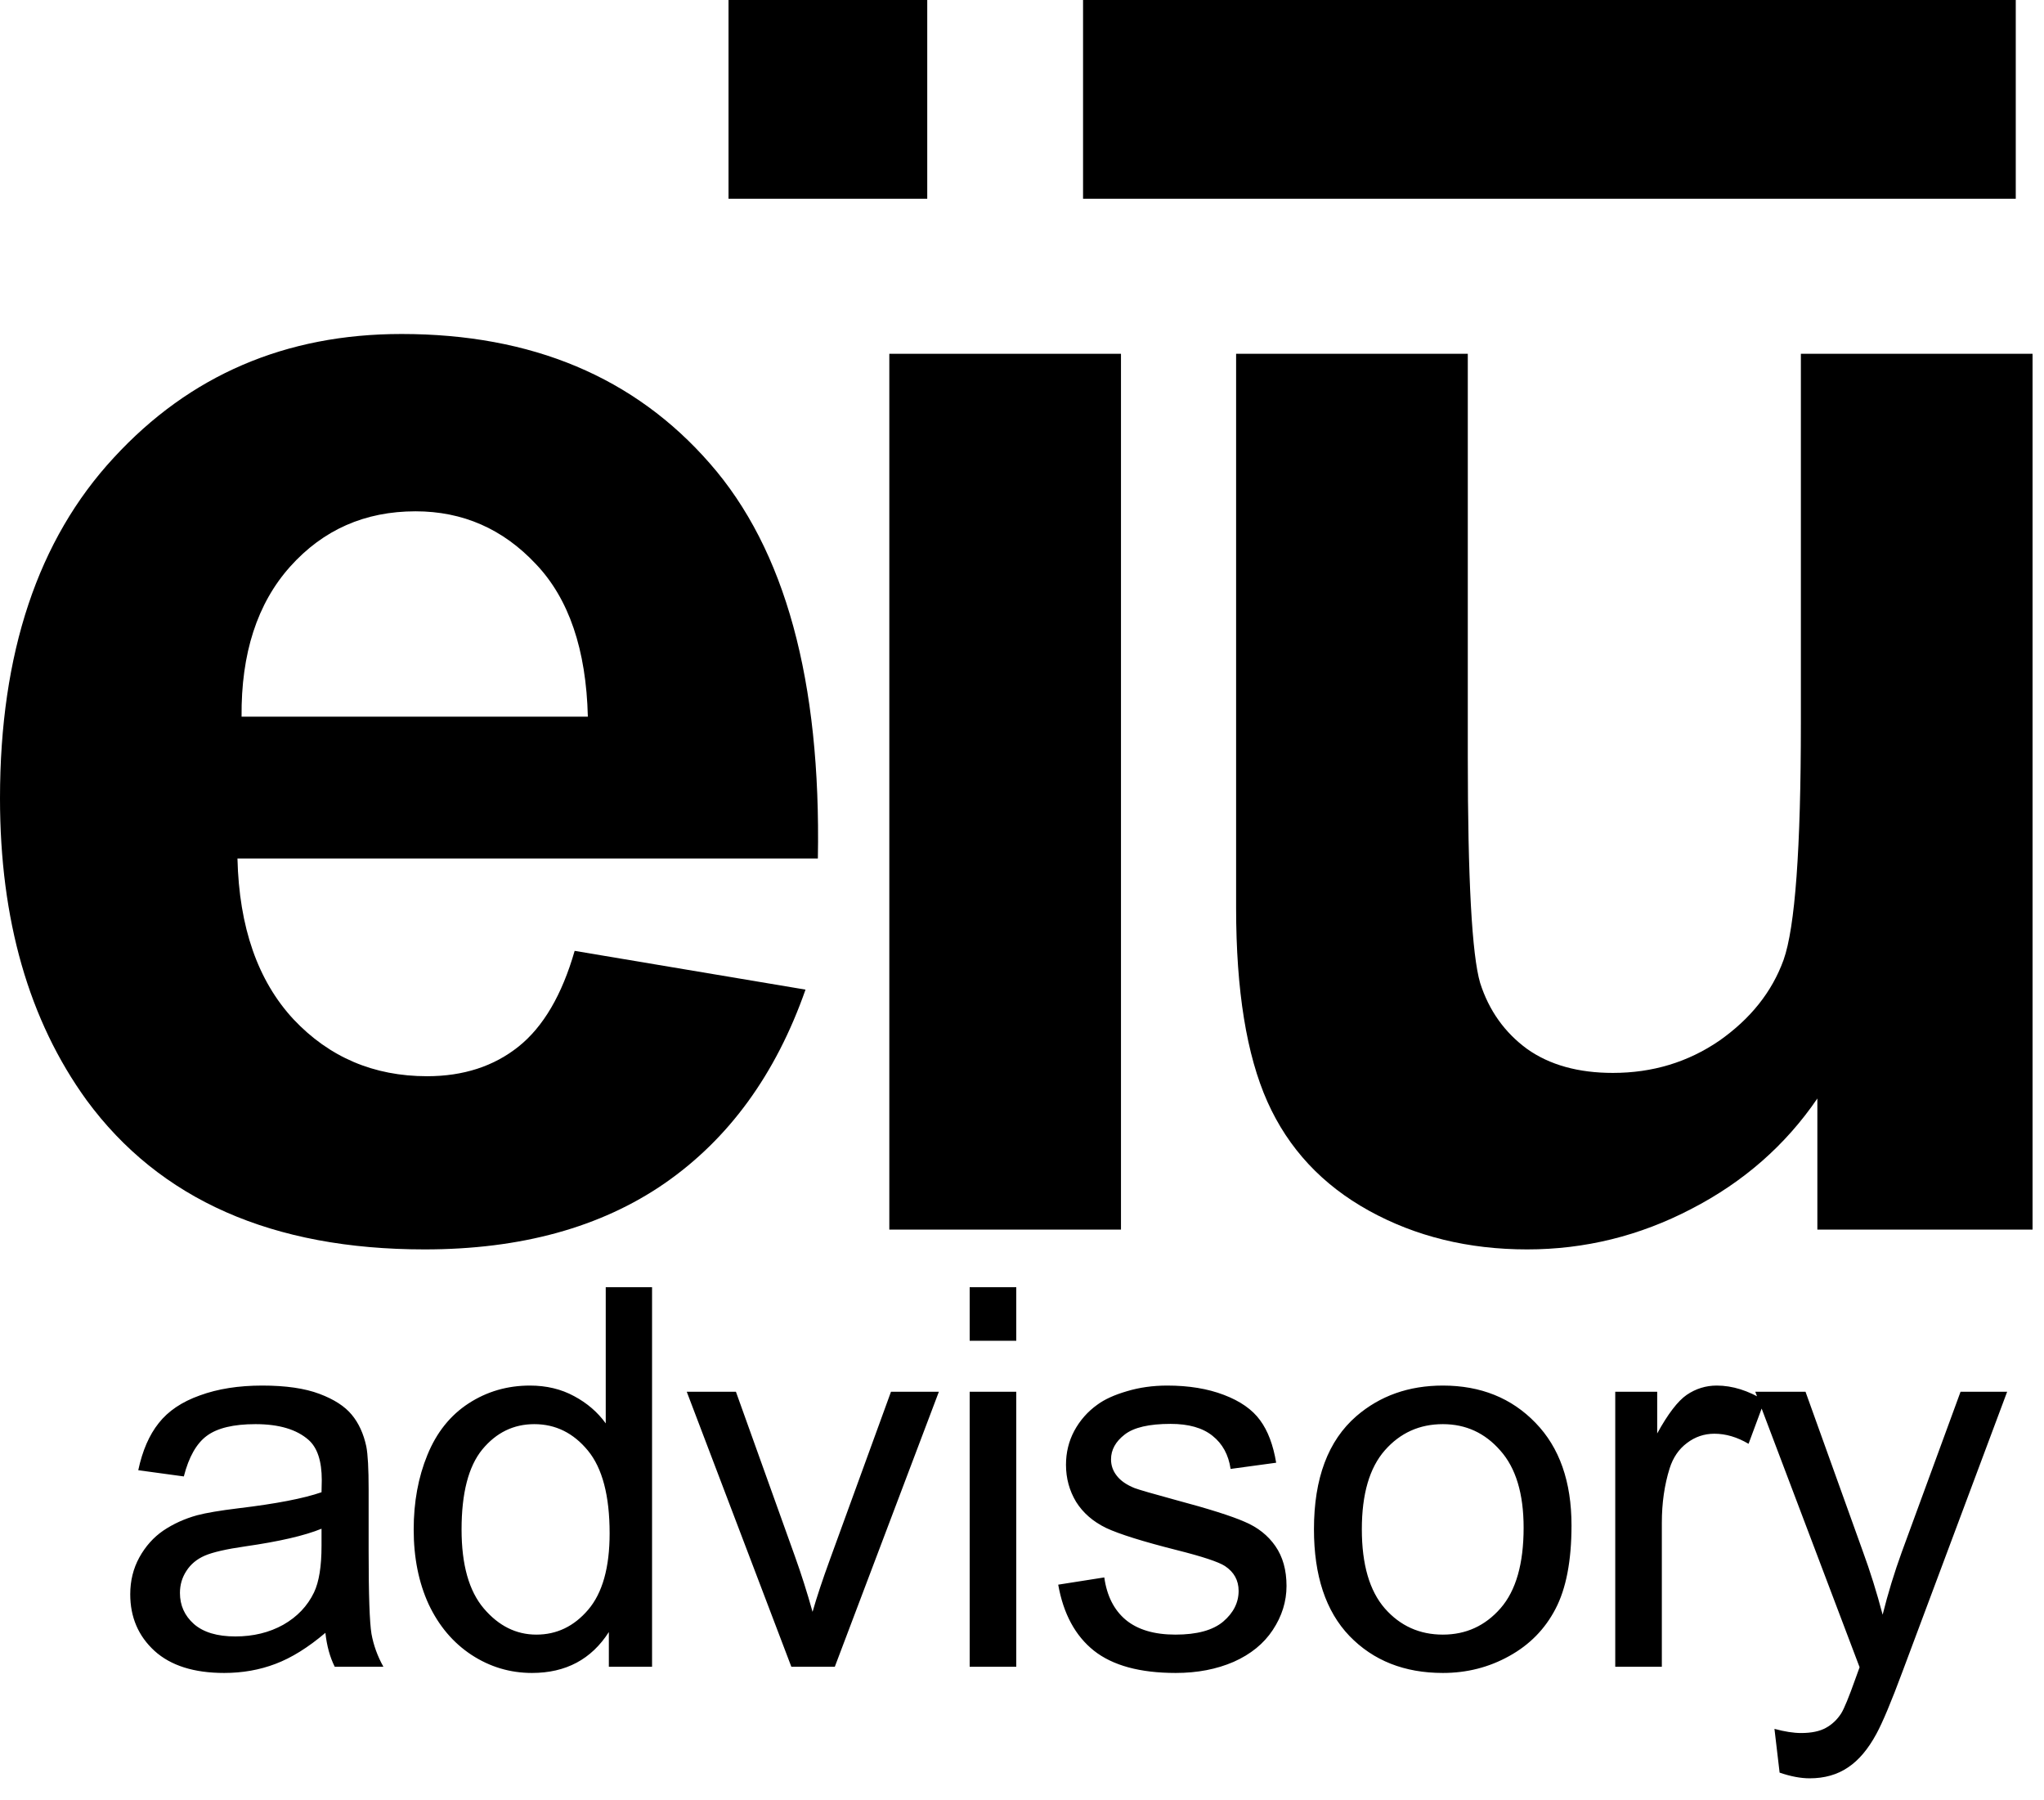
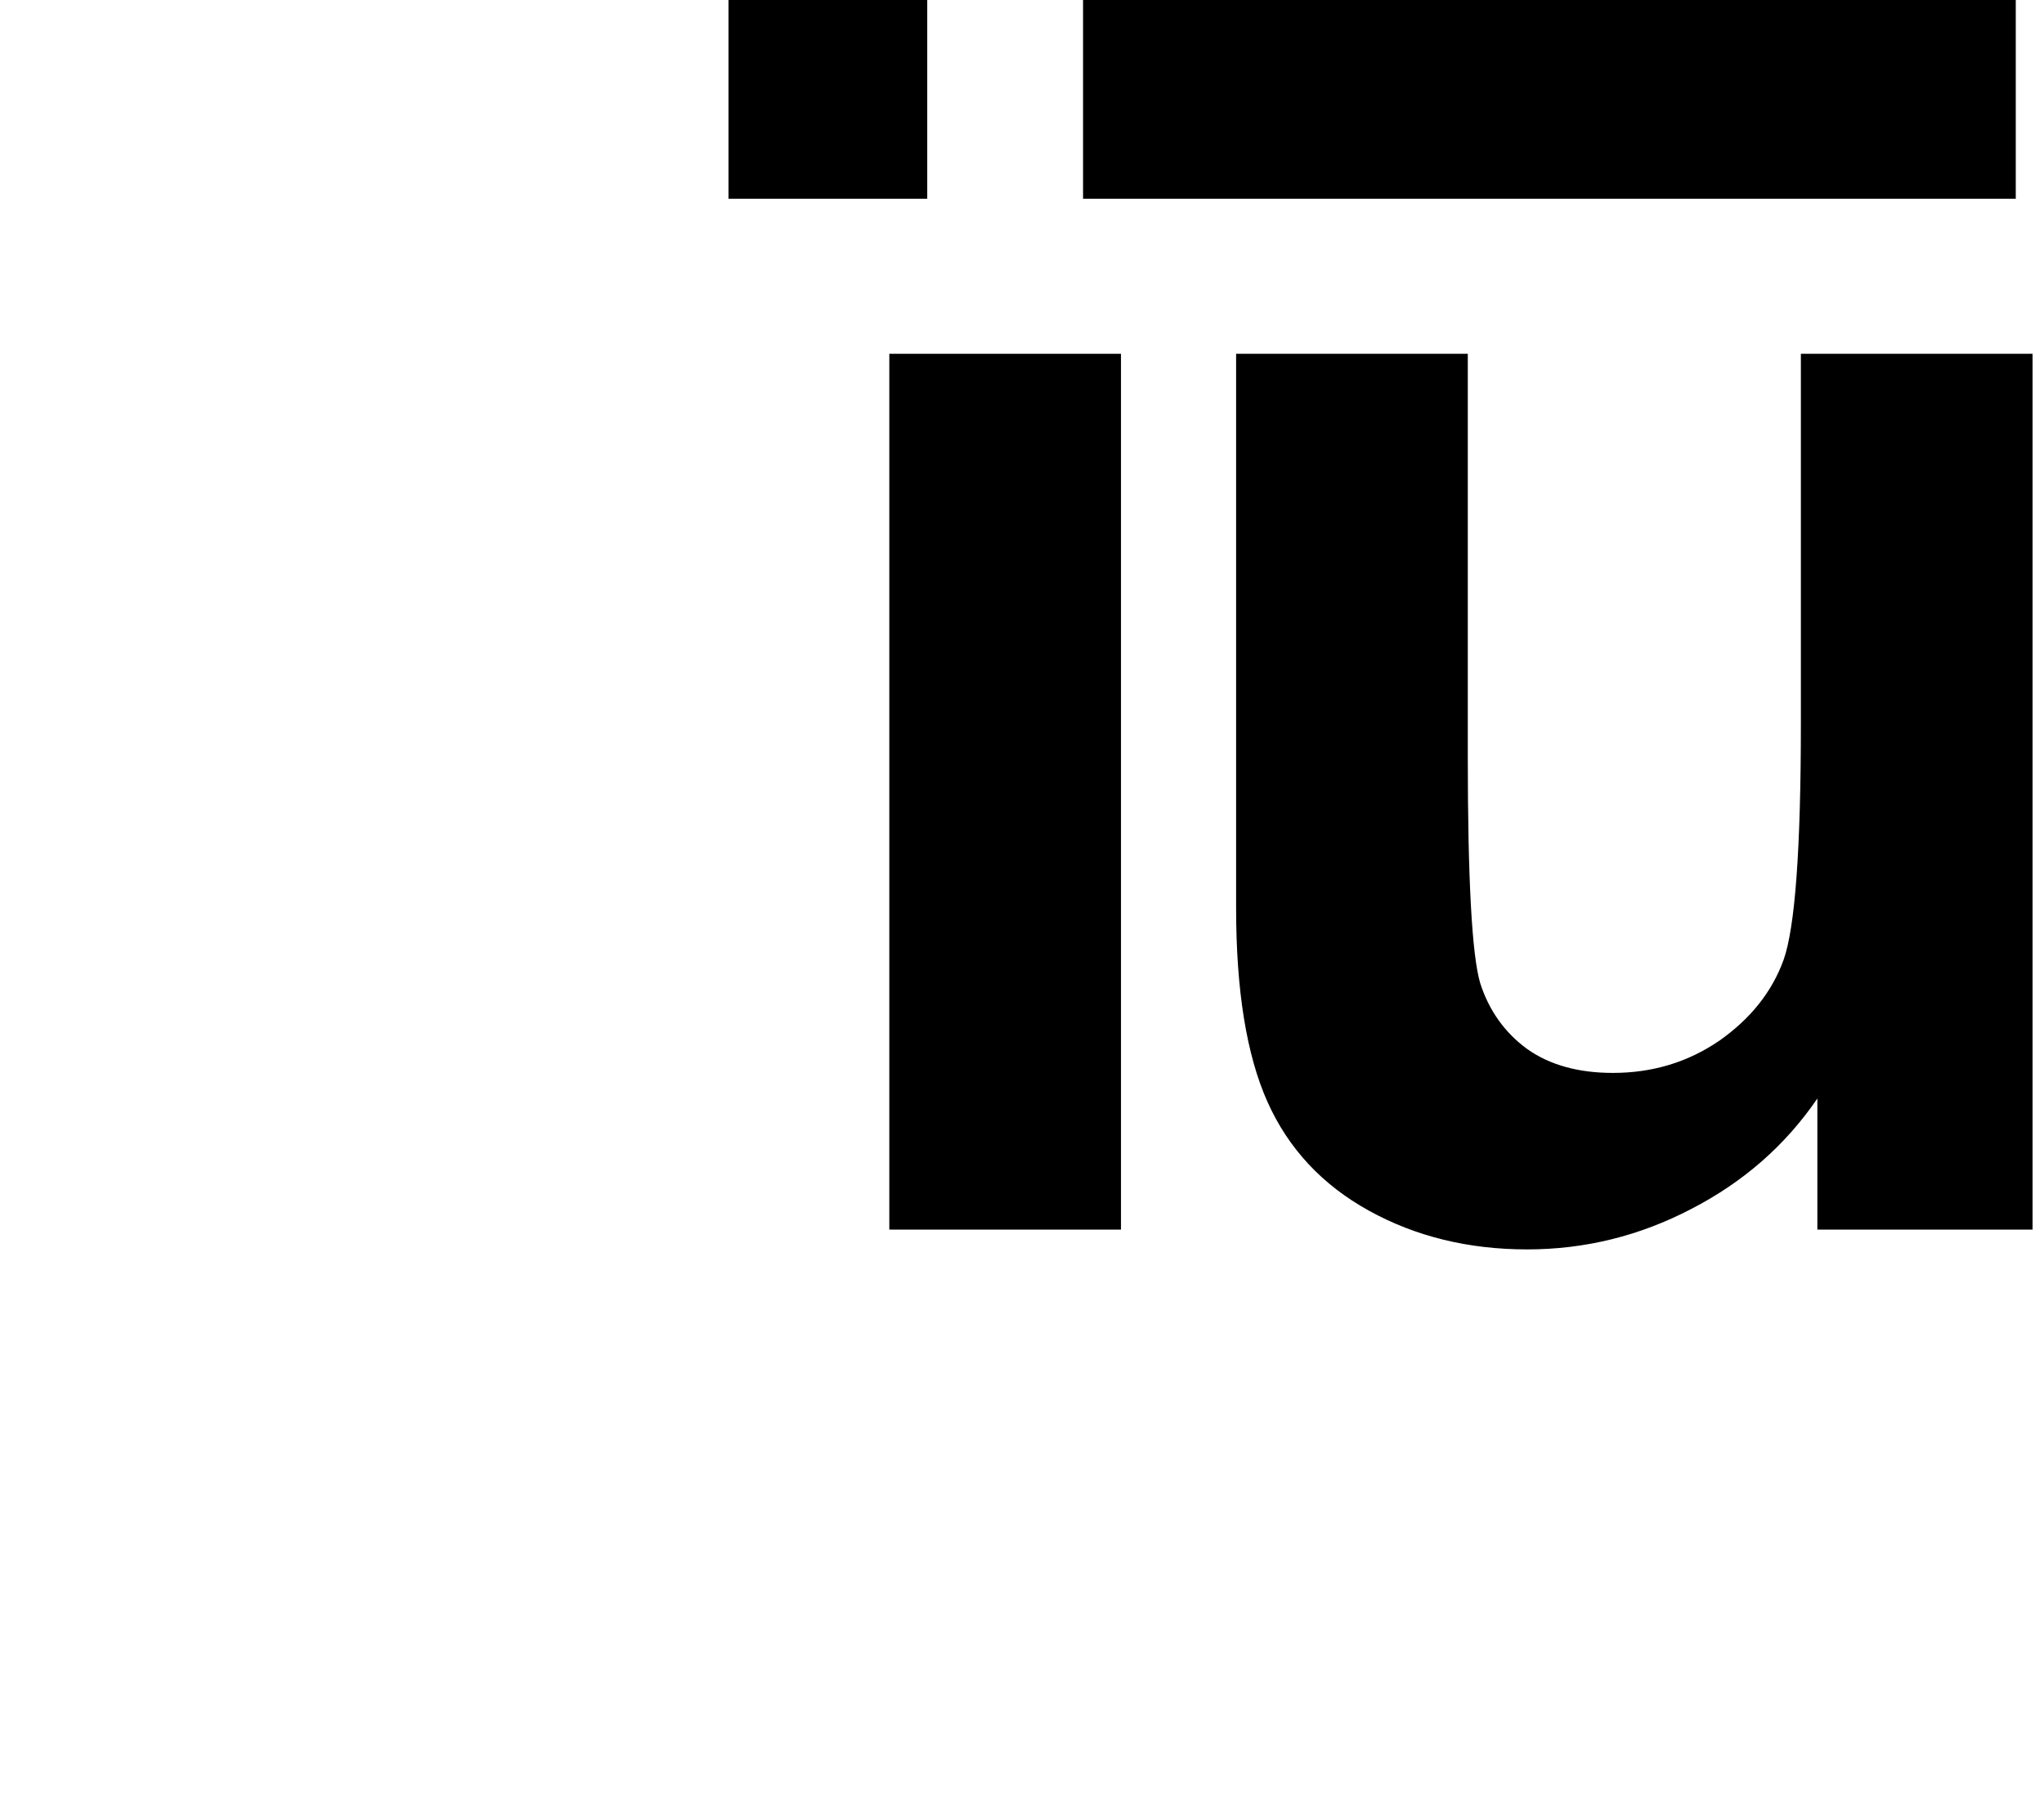
<svg xmlns="http://www.w3.org/2000/svg" width="92" height="81" viewBox="0 0 92 81" fill="none">
-   <path d="M14.646 73.474C13.87 74.134 13.12 74.6 12.398 74.872C11.683 75.144 10.914 75.28 10.091 75.28C8.732 75.28 7.687 74.95 6.957 74.289C6.227 73.621 5.862 72.771 5.862 71.738C5.862 71.132 5.998 70.581 6.27 70.084C6.549 69.579 6.911 69.175 7.353 68.872C7.804 68.569 8.309 68.34 8.868 68.185C9.28 68.076 9.901 67.971 10.732 67.87C12.425 67.668 13.672 67.427 14.472 67.148C14.479 66.86 14.483 66.678 14.483 66.6C14.483 65.746 14.285 65.144 13.889 64.794C13.353 64.321 12.557 64.084 11.501 64.084C10.514 64.084 9.784 64.258 9.311 64.608C8.845 64.95 8.499 65.559 8.274 66.437L6.223 66.157C6.41 65.28 6.716 64.573 7.144 64.037C7.571 63.493 8.188 63.078 8.996 62.791C9.804 62.495 10.74 62.348 11.804 62.348C12.86 62.348 13.718 62.472 14.378 62.721C15.039 62.969 15.524 63.284 15.835 63.664C16.145 64.037 16.363 64.511 16.487 65.086C16.557 65.443 16.592 66.088 16.592 67.02V69.816C16.592 71.765 16.635 73 16.72 73.52C16.813 74.033 16.992 74.526 17.256 75H15.066C14.848 74.565 14.709 74.056 14.646 73.474ZM14.472 68.79C13.71 69.101 12.569 69.365 11.046 69.583C10.184 69.707 9.575 69.847 9.217 70.002C8.86 70.157 8.584 70.386 8.39 70.689C8.196 70.985 8.099 71.315 8.099 71.68C8.099 72.239 8.309 72.705 8.728 73.078C9.155 73.451 9.777 73.637 10.592 73.637C11.4 73.637 12.118 73.462 12.747 73.113C13.377 72.755 13.839 72.27 14.134 71.656C14.359 71.183 14.472 70.484 14.472 69.559V68.79ZM27.404 75V73.439C26.619 74.666 25.466 75.28 23.944 75.28C22.957 75.28 22.049 75.008 21.218 74.464C20.394 73.92 19.753 73.163 19.295 72.192C18.845 71.214 18.62 70.091 18.62 68.825C18.62 67.591 18.825 66.472 19.237 65.47C19.649 64.46 20.266 63.688 21.089 63.152C21.913 62.616 22.833 62.348 23.851 62.348C24.596 62.348 25.26 62.507 25.843 62.825C26.425 63.136 26.899 63.544 27.264 64.049V57.921H29.349V75H27.404ZM20.775 68.825C20.775 70.41 21.109 71.594 21.777 72.379C22.445 73.163 23.233 73.555 24.142 73.555C25.058 73.555 25.835 73.183 26.472 72.437C27.116 71.684 27.439 70.538 27.439 69C27.439 67.307 27.113 66.064 26.46 65.272C25.808 64.48 25.004 64.084 24.049 64.084C23.116 64.084 22.336 64.464 21.707 65.225C21.085 65.987 20.775 67.187 20.775 68.825ZM35.618 75L30.911 62.627H33.124L35.781 70.037C36.068 70.837 36.332 71.668 36.573 72.53C36.759 71.878 37.02 71.093 37.354 70.177L40.103 62.627H42.258L37.575 75H35.618ZM43.645 60.332V57.921H45.742V60.332H43.645ZM43.645 75V62.627H45.742V75H43.645ZM47.63 71.307L49.704 70.981C49.82 71.812 50.143 72.449 50.671 72.891C51.207 73.334 51.952 73.555 52.907 73.555C53.871 73.555 54.585 73.361 55.051 72.973C55.517 72.577 55.75 72.115 55.75 71.587C55.75 71.113 55.544 70.74 55.133 70.468C54.845 70.282 54.131 70.045 52.989 69.757C51.451 69.369 50.383 69.035 49.785 68.755C49.195 68.468 48.745 68.076 48.434 67.579C48.131 67.074 47.98 66.519 47.98 65.913C47.98 65.361 48.104 64.853 48.352 64.387C48.609 63.913 48.954 63.521 49.389 63.21C49.715 62.969 50.158 62.767 50.717 62.604C51.284 62.433 51.89 62.348 52.535 62.348C53.506 62.348 54.356 62.488 55.086 62.767C55.824 63.047 56.368 63.428 56.717 63.909C57.067 64.383 57.307 65.02 57.44 65.82L55.389 66.099C55.296 65.462 55.024 64.965 54.574 64.608C54.131 64.251 53.502 64.072 52.686 64.072C51.723 64.072 51.036 64.231 50.624 64.55C50.212 64.868 50.007 65.241 50.007 65.668C50.007 65.94 50.092 66.185 50.263 66.402C50.434 66.627 50.702 66.814 51.067 66.961C51.276 67.039 51.894 67.218 52.919 67.497C54.403 67.893 55.436 68.22 56.018 68.476C56.608 68.724 57.071 69.09 57.404 69.571C57.739 70.052 57.906 70.651 57.906 71.365C57.906 72.064 57.7 72.724 57.288 73.346C56.884 73.959 56.298 74.437 55.529 74.779C54.76 75.113 53.89 75.28 52.919 75.28C51.312 75.28 50.084 74.946 49.238 74.278C48.399 73.61 47.863 72.62 47.63 71.307ZM59.141 68.814C59.141 66.522 59.778 64.826 61.051 63.723C62.116 62.806 63.413 62.348 64.943 62.348C66.644 62.348 68.034 62.907 69.113 64.025C70.193 65.136 70.733 66.674 70.733 68.639C70.733 70.231 70.492 71.486 70.01 72.402C69.537 73.311 68.842 74.017 67.925 74.522C67.016 75.027 66.022 75.28 64.943 75.28C63.211 75.28 61.809 74.724 60.737 73.614C59.673 72.503 59.141 70.903 59.141 68.814ZM61.296 68.814C61.296 70.398 61.642 71.587 62.333 72.379C63.024 73.163 63.894 73.555 64.943 73.555C65.983 73.555 66.849 73.159 67.541 72.367C68.232 71.575 68.578 70.367 68.578 68.744C68.578 67.214 68.228 66.056 67.529 65.272C66.838 64.48 65.976 64.084 64.943 64.084C63.894 64.084 63.024 64.476 62.333 65.26C61.642 66.045 61.296 67.229 61.296 68.814ZM72.702 75V62.627H74.59V64.503C75.071 63.626 75.514 63.047 75.918 62.767C76.329 62.488 76.78 62.348 77.269 62.348C77.976 62.348 78.694 62.573 79.424 63.024L78.702 64.969C78.189 64.666 77.677 64.515 77.164 64.515C76.706 64.515 76.294 64.655 75.929 64.934C75.564 65.206 75.304 65.587 75.149 66.076C74.916 66.822 74.799 67.637 74.799 68.522V75H72.702ZM80.1 79.765L79.868 77.796C80.326 77.92 80.726 77.983 81.067 77.983C81.534 77.983 81.906 77.905 82.186 77.749C82.466 77.594 82.695 77.377 82.873 77.097C83.005 76.887 83.219 76.367 83.514 75.536C83.553 75.419 83.615 75.249 83.7 75.023L79.005 62.627H81.266L83.84 69.792C84.174 70.701 84.473 71.656 84.737 72.658C84.978 71.695 85.266 70.755 85.599 69.839L88.244 62.627H90.341L85.634 75.21C85.129 76.569 84.737 77.505 84.458 78.017C84.085 78.709 83.658 79.213 83.176 79.532C82.695 79.858 82.12 80.021 81.452 80.021C81.048 80.021 80.598 79.936 80.1 79.765Z" fill="black" />
-   <path d="M25.865 42.787L36.256 44.531C34.92 48.341 32.805 51.248 29.91 53.252C27.04 55.231 23.441 56.221 19.111 56.221C12.258 56.221 7.187 53.982 3.896 49.504C1.299 45.917 0 41.389 0 35.922C0 29.391 1.707 24.282 5.121 20.596C8.535 16.885 12.852 15.029 18.072 15.029C23.936 15.029 28.562 16.971 31.951 20.855C35.34 24.715 36.961 30.64 36.812 38.631H10.688C10.762 41.723 11.603 44.135 13.211 45.867C14.819 47.574 16.823 48.428 19.223 48.428C20.855 48.428 22.229 47.982 23.342 47.092C24.455 46.201 25.296 44.766 25.865 42.787ZM26.459 32.248C26.385 29.23 25.605 26.941 24.121 25.383C22.637 23.799 20.831 23.008 18.703 23.008C16.427 23.008 14.547 23.837 13.062 25.494C11.578 27.152 10.848 29.403 10.873 32.248H26.459Z" fill="black" />
  <path d="M40.028 55.33V15.92H50.455V55.33H40.028ZM32.791 8.943V0H41.735V8.943H32.791ZM48.748 8.943V0H90.729V8.943H48.748Z" fill="black" />
  <path d="M81.799 55.33V49.43C80.365 51.533 78.472 53.19 76.122 54.402C73.796 55.615 71.335 56.221 68.737 56.221C66.09 56.221 63.715 55.639 61.612 54.477C59.509 53.314 57.988 51.681 57.047 49.578C56.107 47.475 55.637 44.568 55.637 40.857V15.92H66.065V34.029C66.065 39.571 66.251 42.973 66.622 44.234C67.018 45.471 67.723 46.461 68.737 47.203C69.751 47.921 71.038 48.279 72.596 48.279C74.378 48.279 75.973 47.797 77.383 46.832C78.794 45.842 79.758 44.63 80.278 43.195C80.797 41.736 81.057 38.185 81.057 32.545V15.92H91.485V55.33H81.799Z" fill="black" />
</svg>